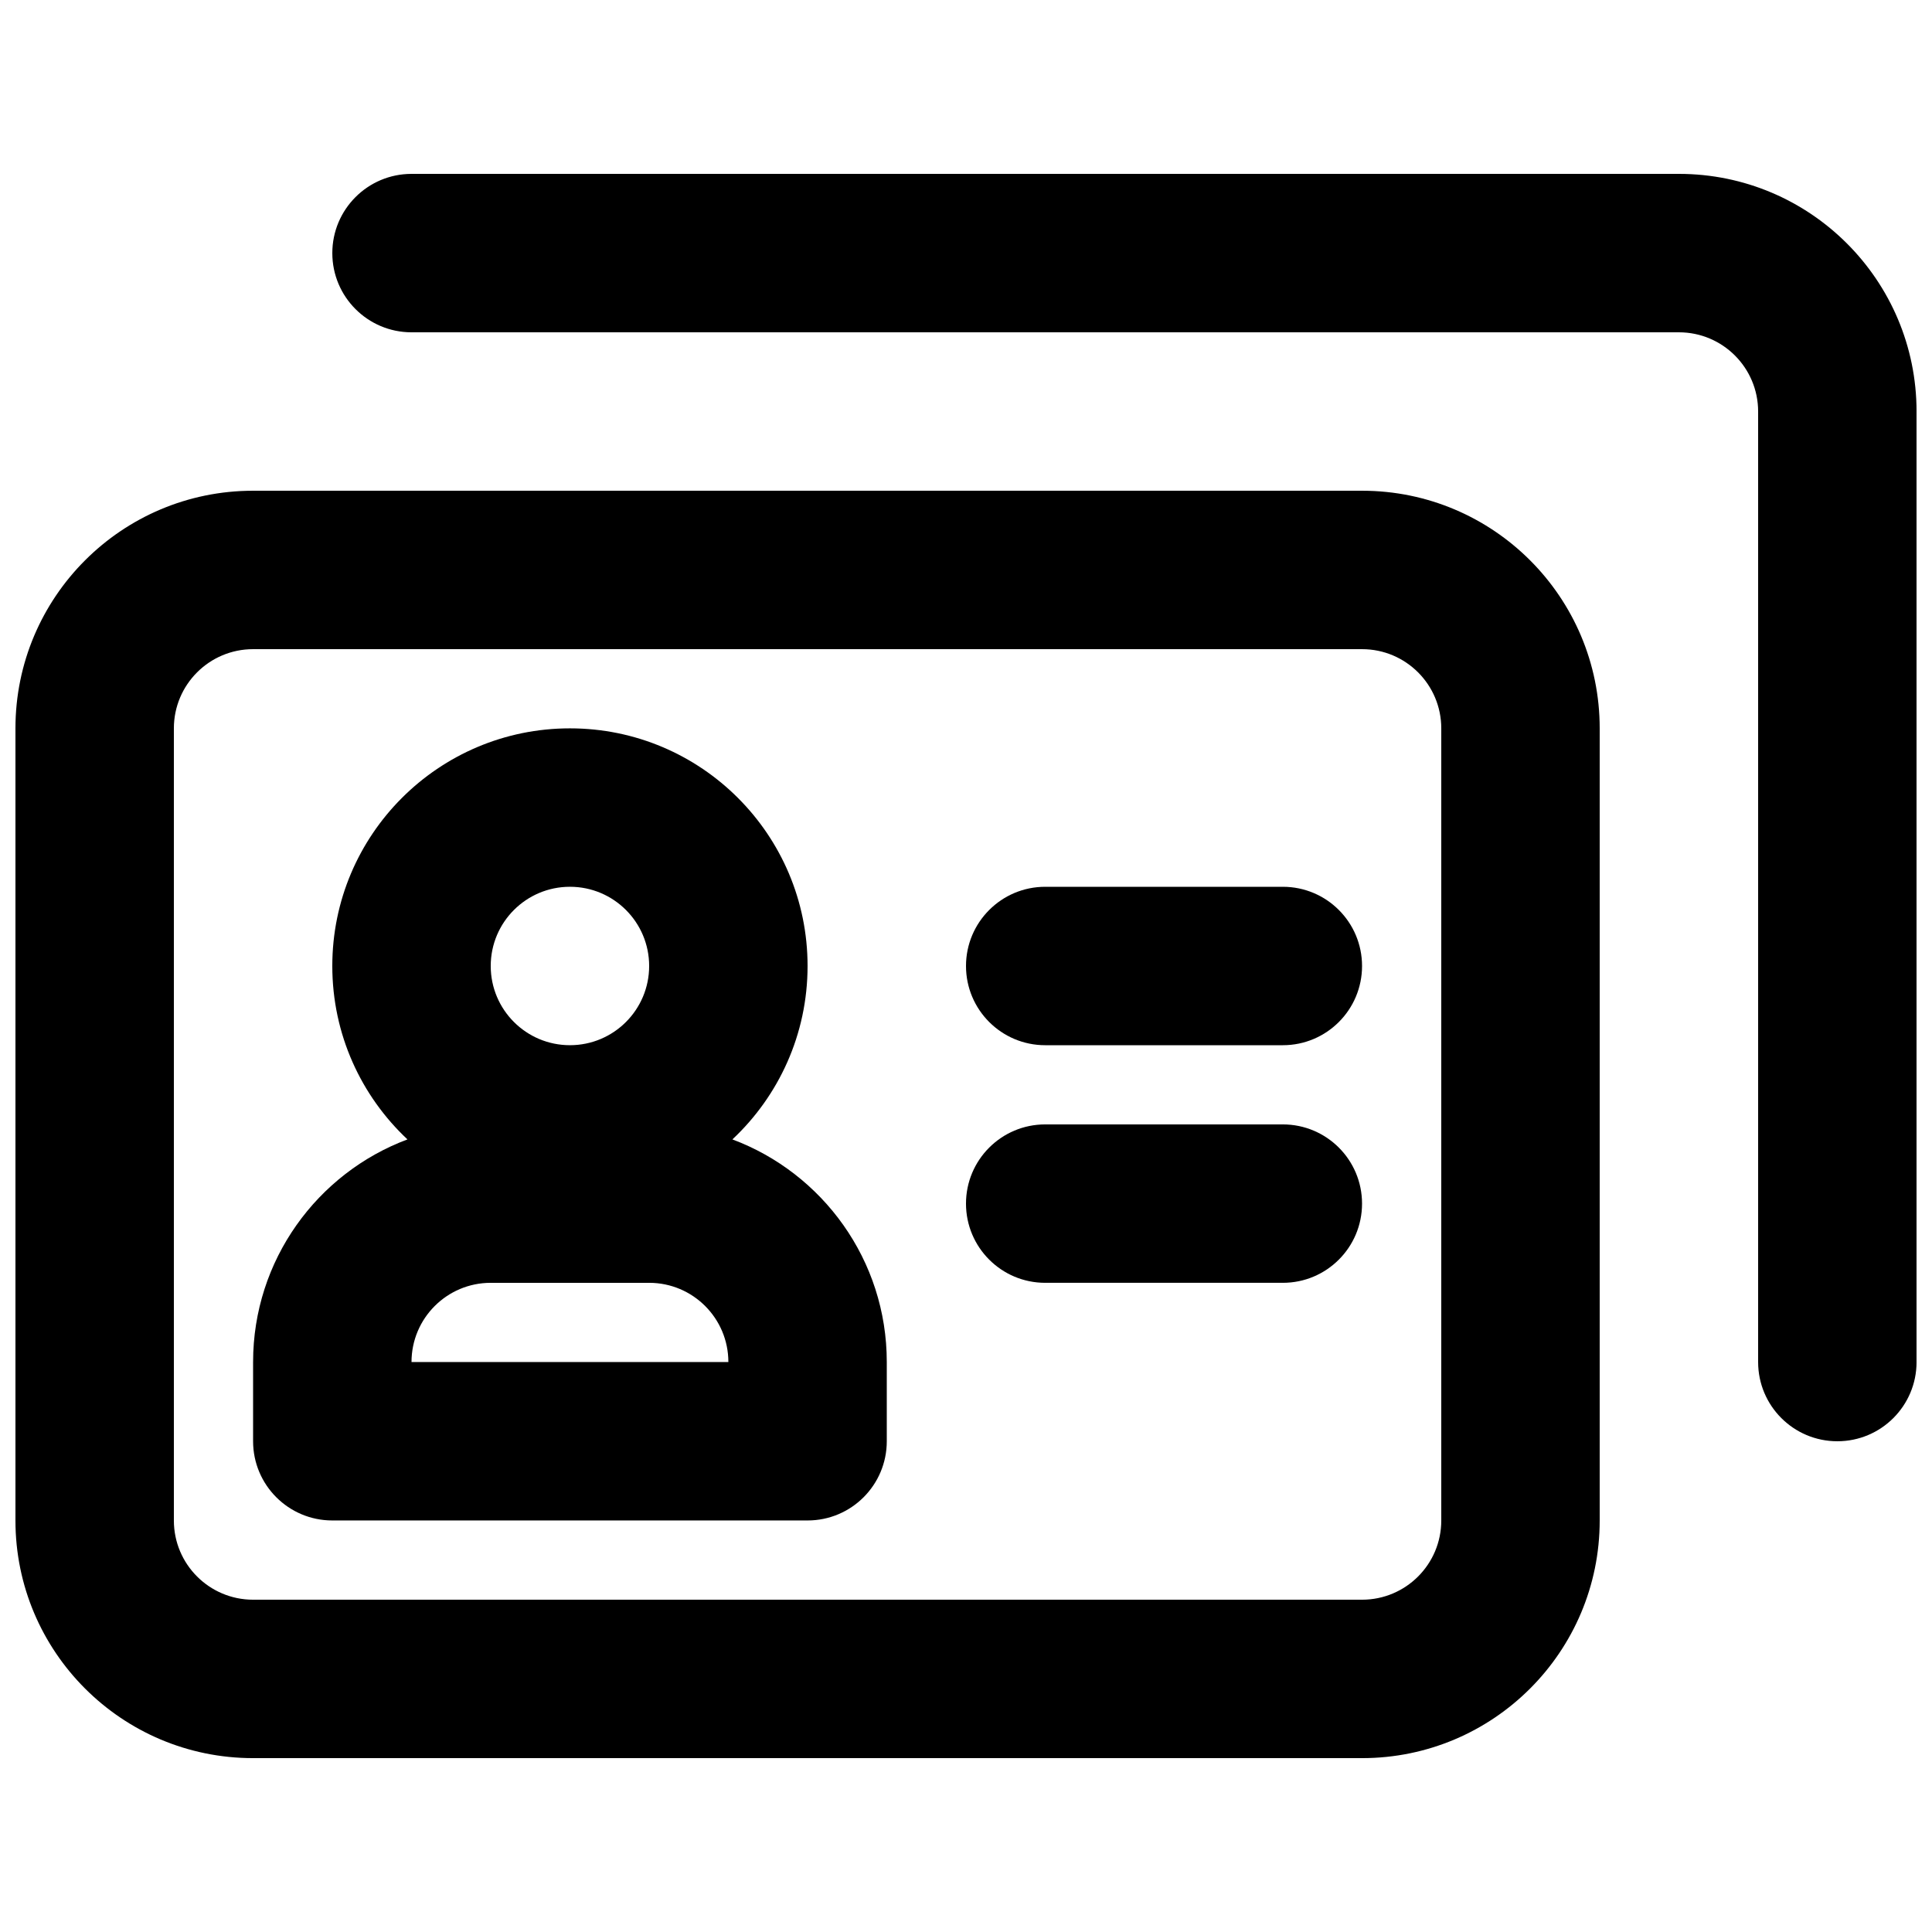
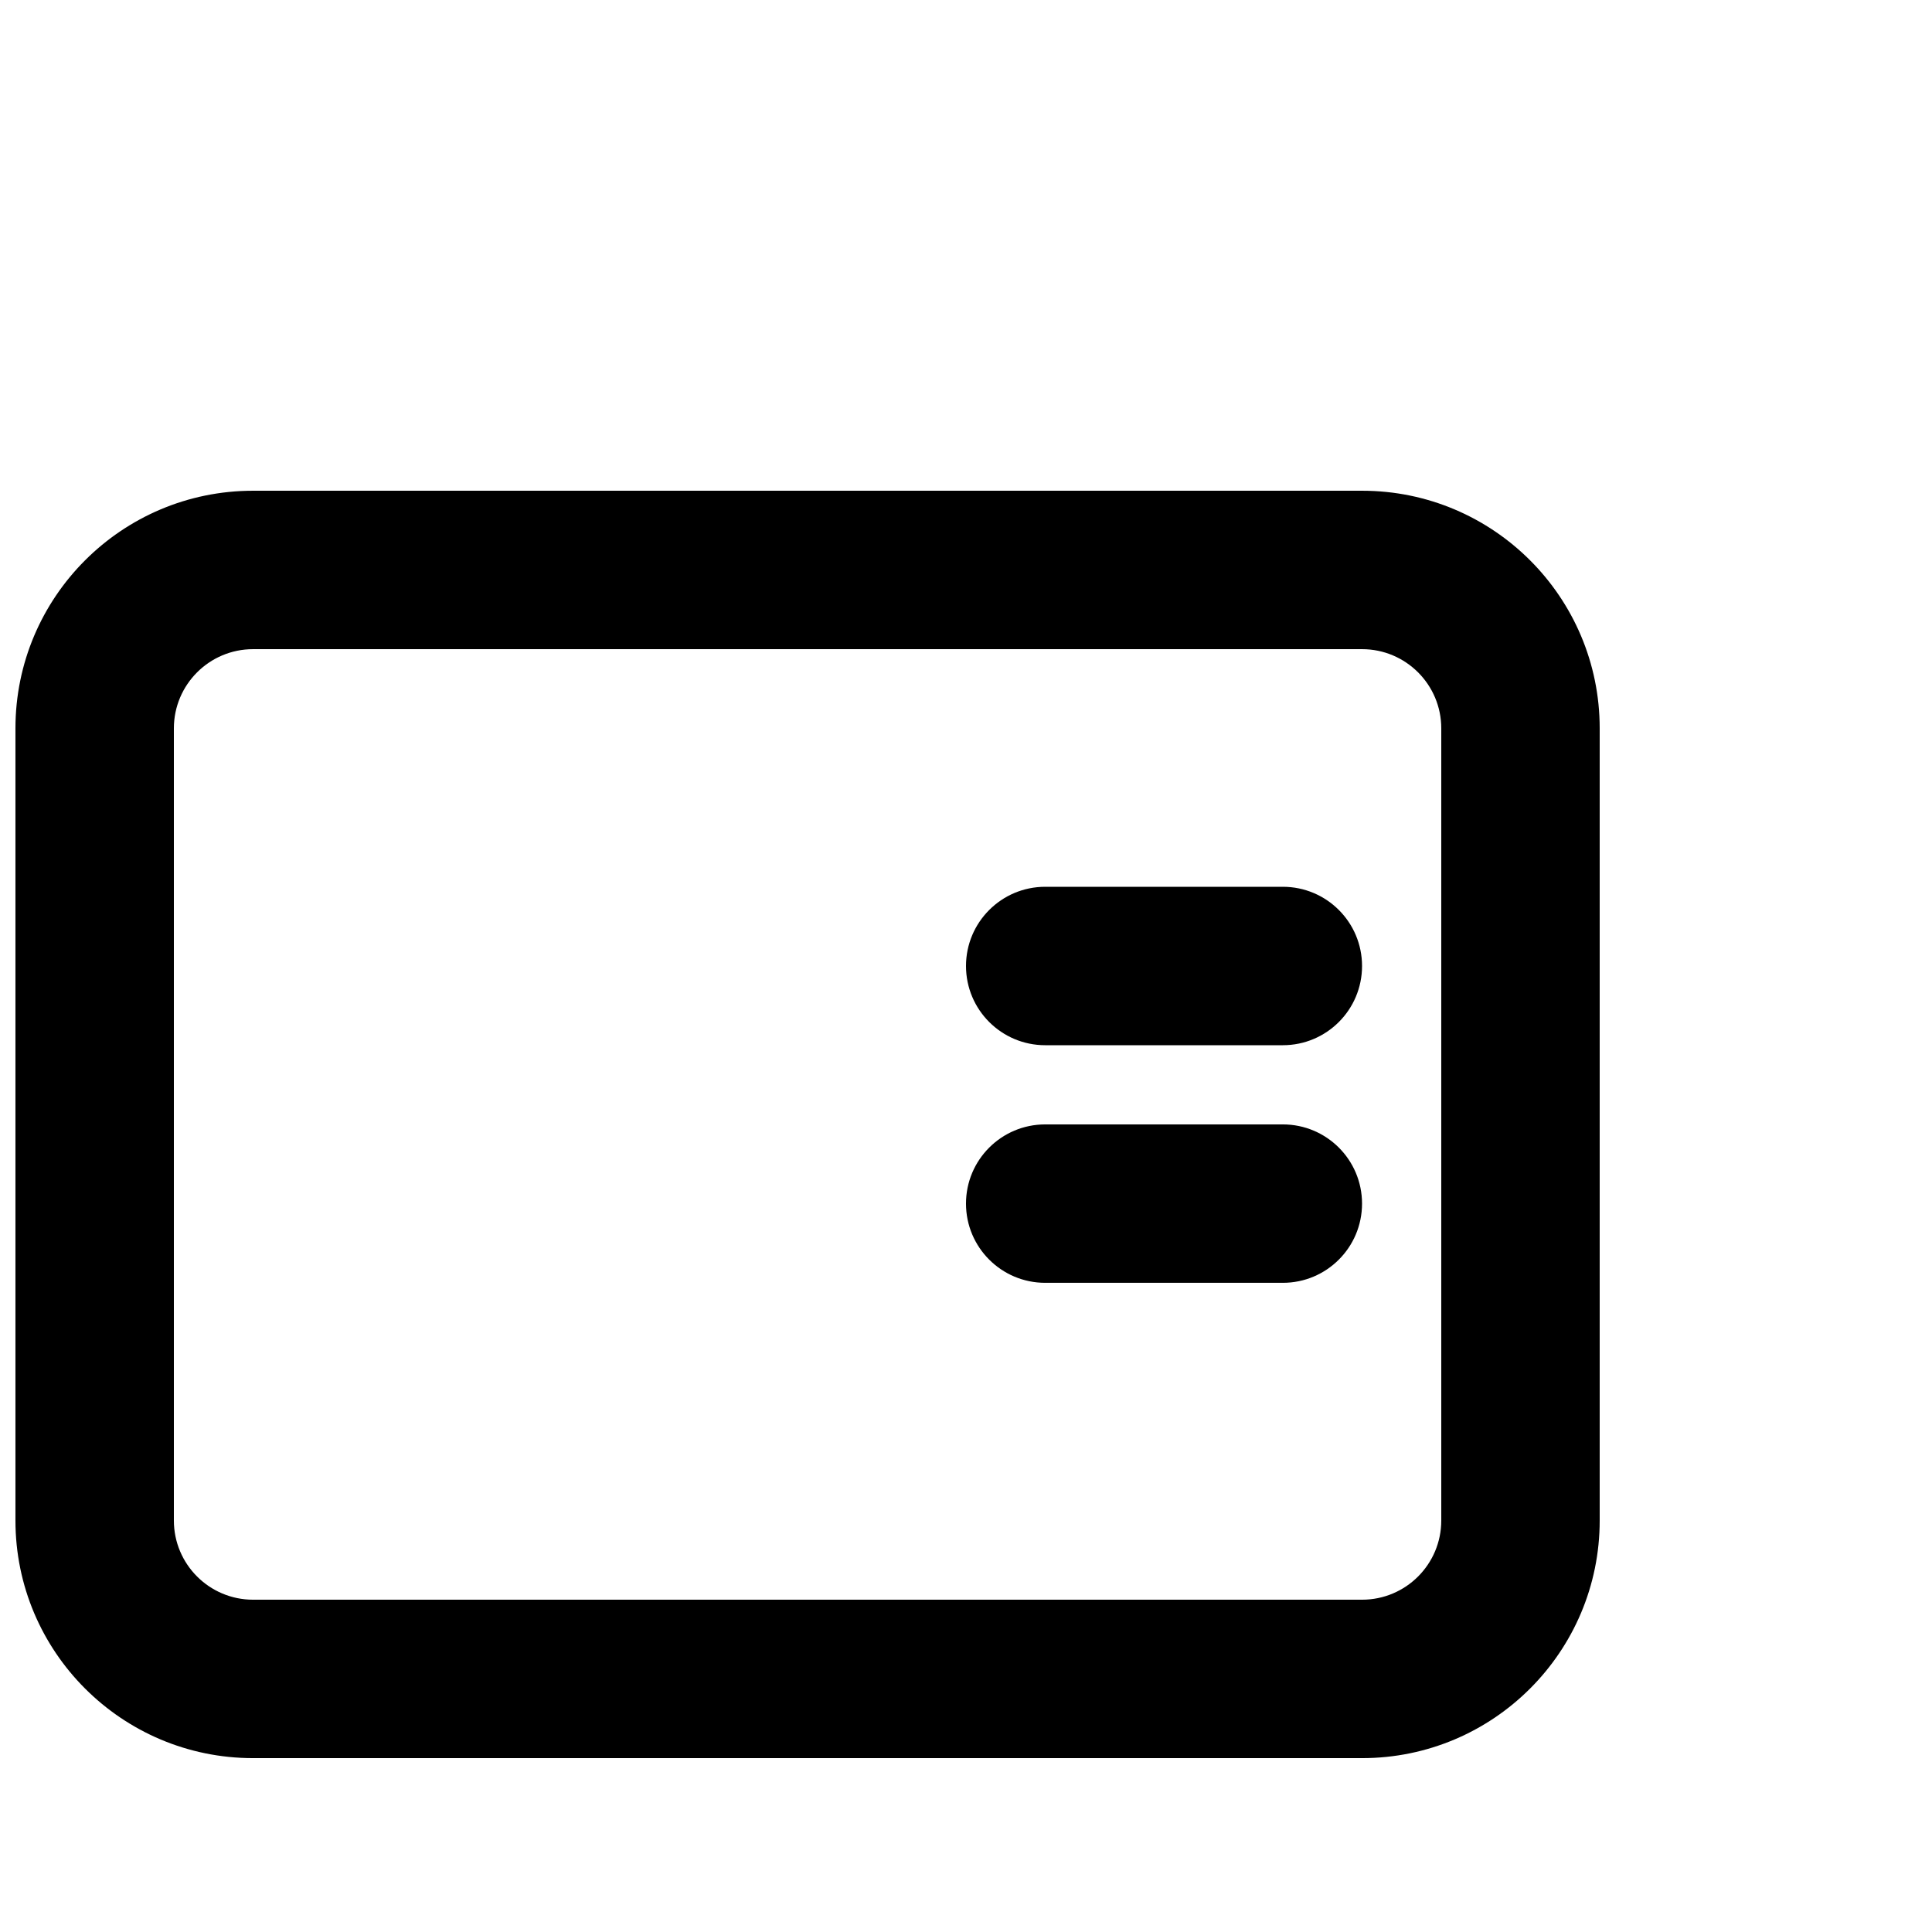
<svg xmlns="http://www.w3.org/2000/svg" width="800px" height="800px" version="1.1" viewBox="144 144 512 512">
  <defs>
    <clipPath id="b">
-       <path d="m232 190h419.9v336h-419.9z" />
-     </clipPath>
+       </clipPath>
    <clipPath id="a">
      <path d="m148.09 274h419.91v336h-419.91z" />
    </clipPath>
  </defs>
  <g clip-path="url(#b)">
    <path d="m588.93 190.08c34.781 0 62.977 28.195 62.977 62.977v251.9c0 11.598-9.398 20.992-20.992 20.992s-20.992-9.395-20.992-20.992v-251.9c0-11.594-9.398-20.992-20.992-20.992h-335.87c-11.594 0-20.992-9.398-20.992-20.992s9.398-20.992 20.992-20.992z" />
  </g>
  <path d="m420.99 441.98c-11.594 0-20.992 9.395-20.992 20.992 0 11.594 9.398 20.988 20.992 20.988h62.973c11.598 0 20.992-9.395 20.992-20.988 0-11.598-9.395-20.992-20.992-20.992z" />
  <path d="m400 400c0-11.594 9.398-20.992 20.992-20.992h62.973c11.598 0 20.992 9.398 20.992 20.992s-9.395 20.992-20.992 20.992h-62.973c-11.594 0-20.992-9.398-20.992-20.992z" />
-   <path d="m295.04 337.02c-34.781 0-62.977 28.195-62.977 62.977 0 18.129 7.66 34.465 19.918 45.957-23.898 8.941-40.91 31.984-40.91 59v20.992c0 11.594 9.398 20.992 20.992 20.992h125.95c11.594 0 20.992-9.398 20.992-20.992v-20.992c0-27.016-17.016-50.059-40.914-59 12.262-11.492 19.922-27.828 19.922-45.957 0-34.781-28.195-62.977-62.977-62.977zm-20.992 62.977c0-11.594 9.398-20.992 20.992-20.992s20.992 9.398 20.992 20.992-9.398 20.992-20.992 20.992-20.992-9.398-20.992-20.992zm41.984 83.965c11.594 0 20.992 9.398 20.992 20.992h-83.969c0-11.594 9.398-20.992 20.992-20.992z" fill-rule="evenodd" />
  <g clip-path="url(#a)">
    <path d="m504.96 274.05c34.785 0 62.977 28.195 62.977 62.977v209.92c0 34.785-28.191 62.977-62.977 62.977h-293.89c-34.781 0-62.977-28.191-62.977-62.977v-209.92c0-34.781 28.195-62.977 62.977-62.977zm20.992 62.977c0-11.594-9.395-20.992-20.992-20.992h-293.89c-11.594 0-20.992 9.398-20.992 20.992v209.92c0 11.594 9.398 20.992 20.992 20.992h293.89c11.598 0 20.992-9.398 20.992-20.992z" fill-rule="evenodd" />
  </g>
</svg>